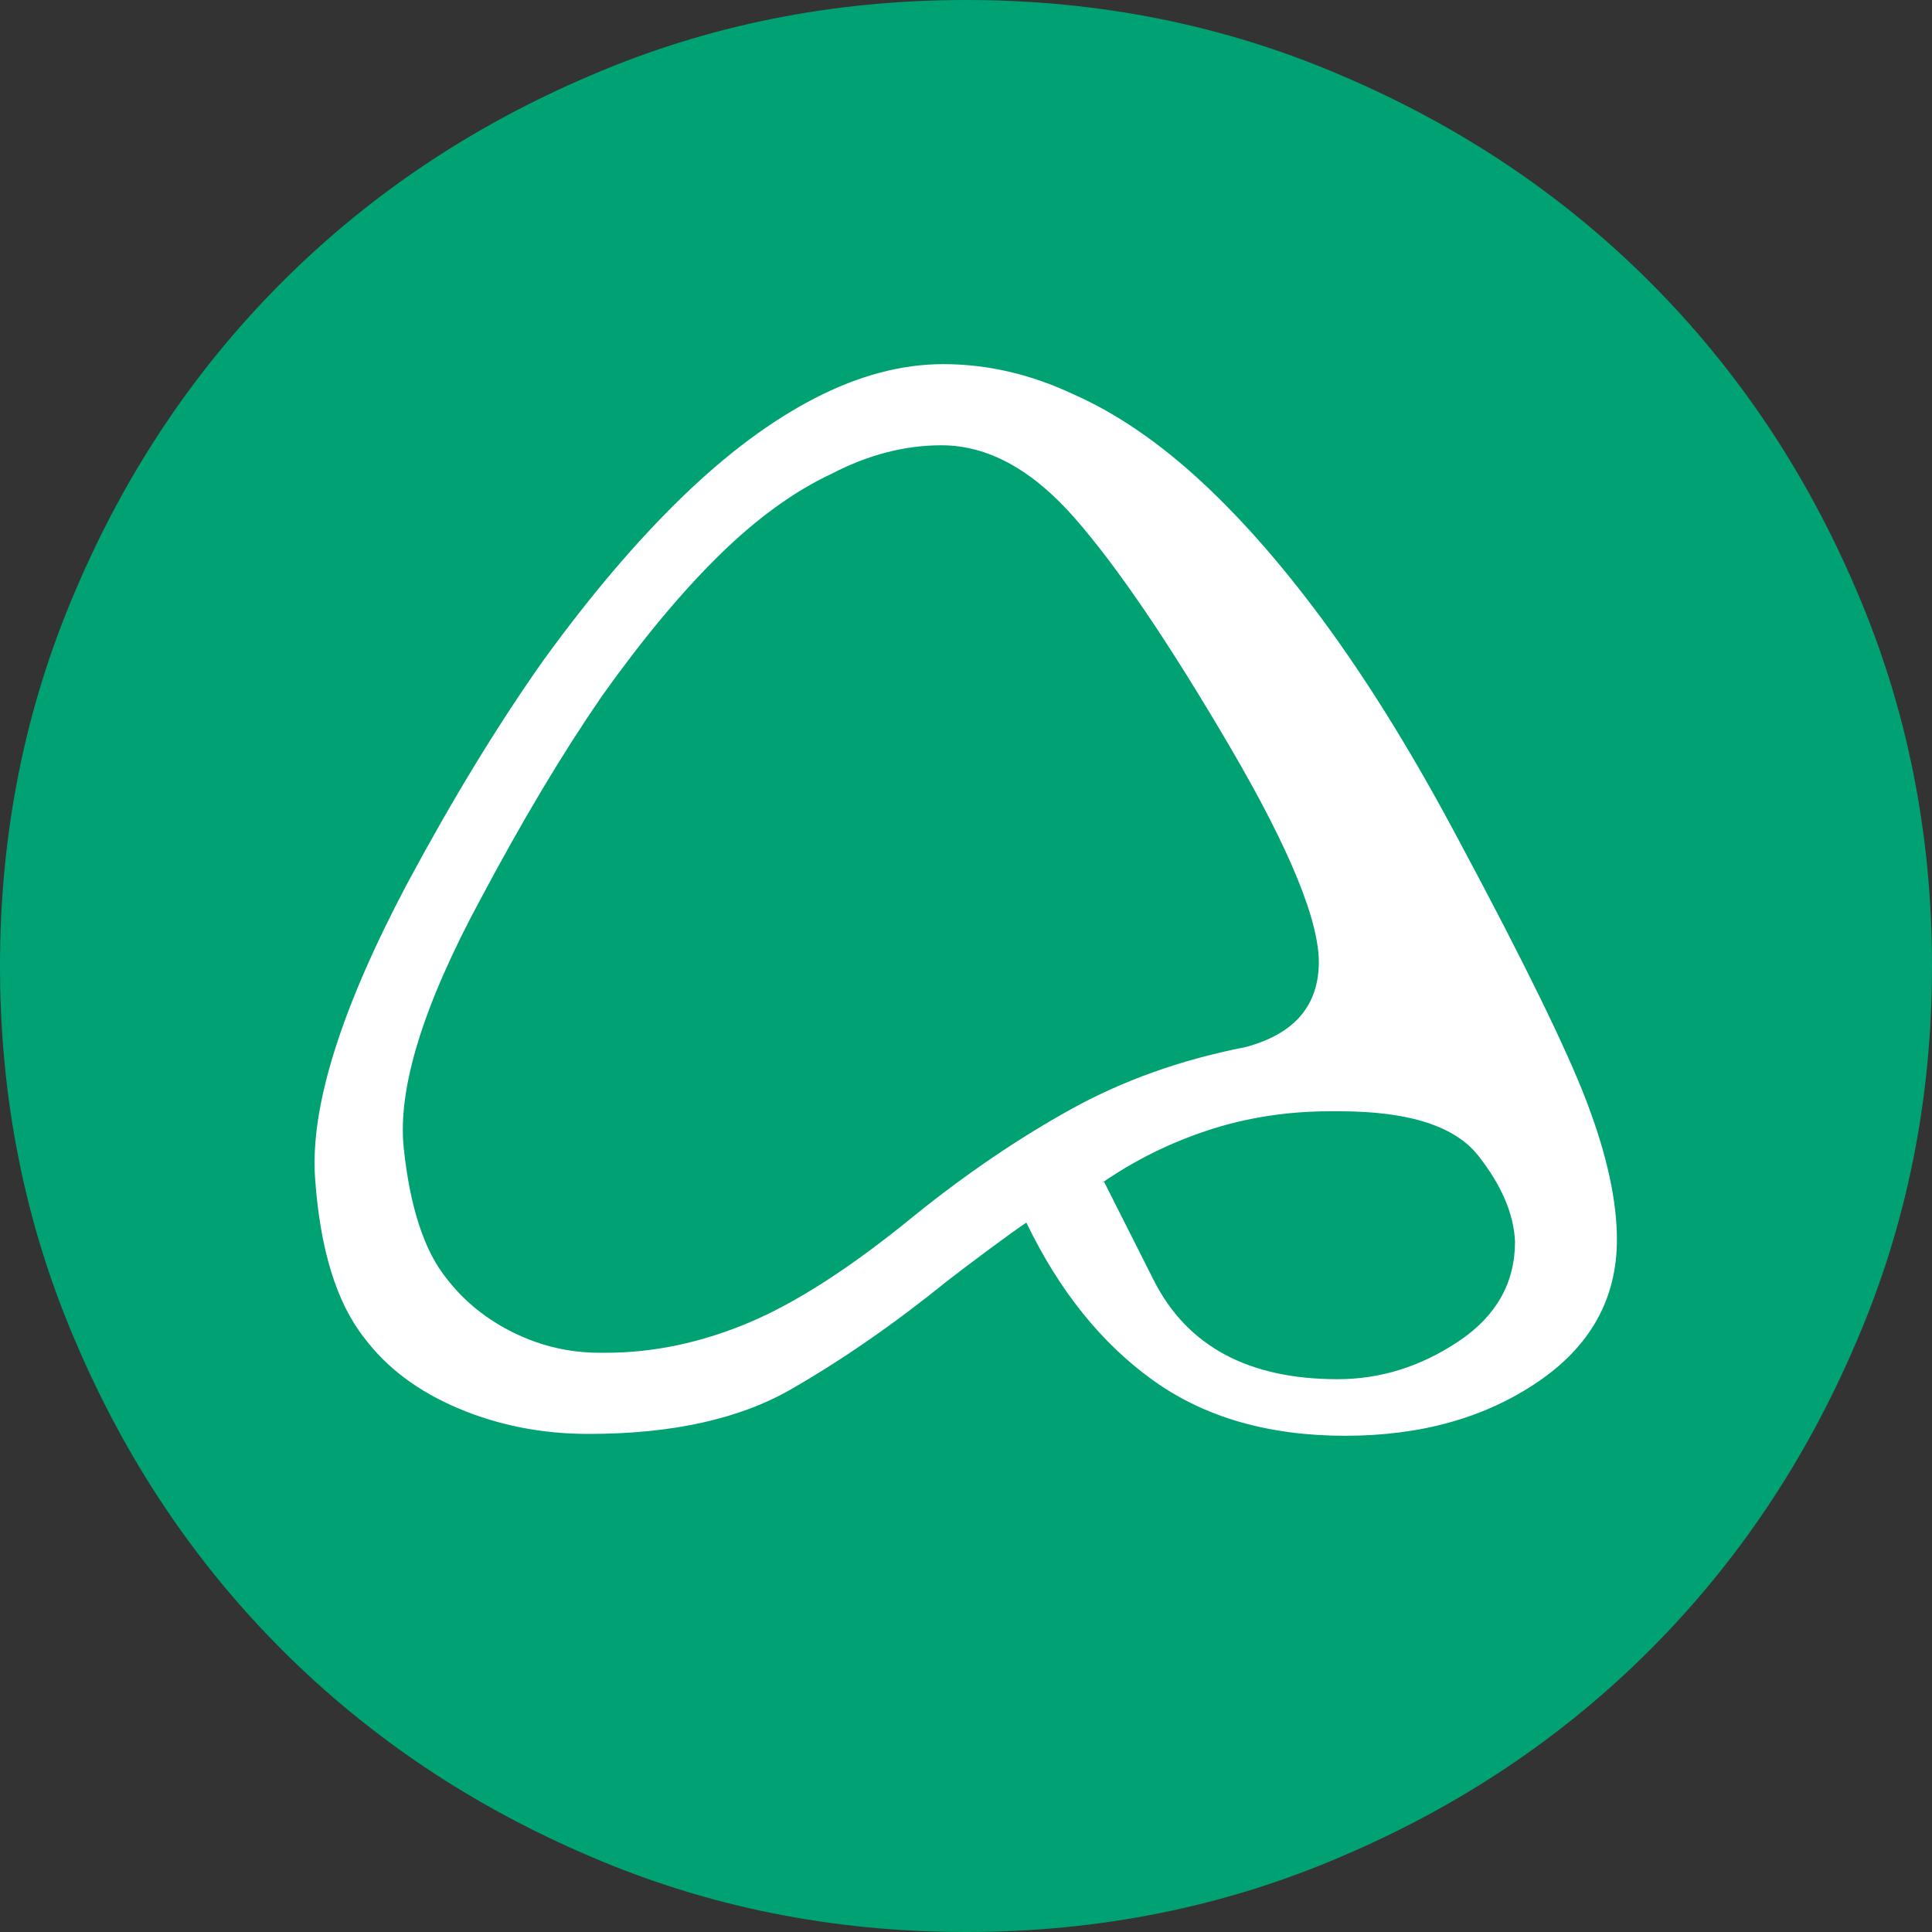
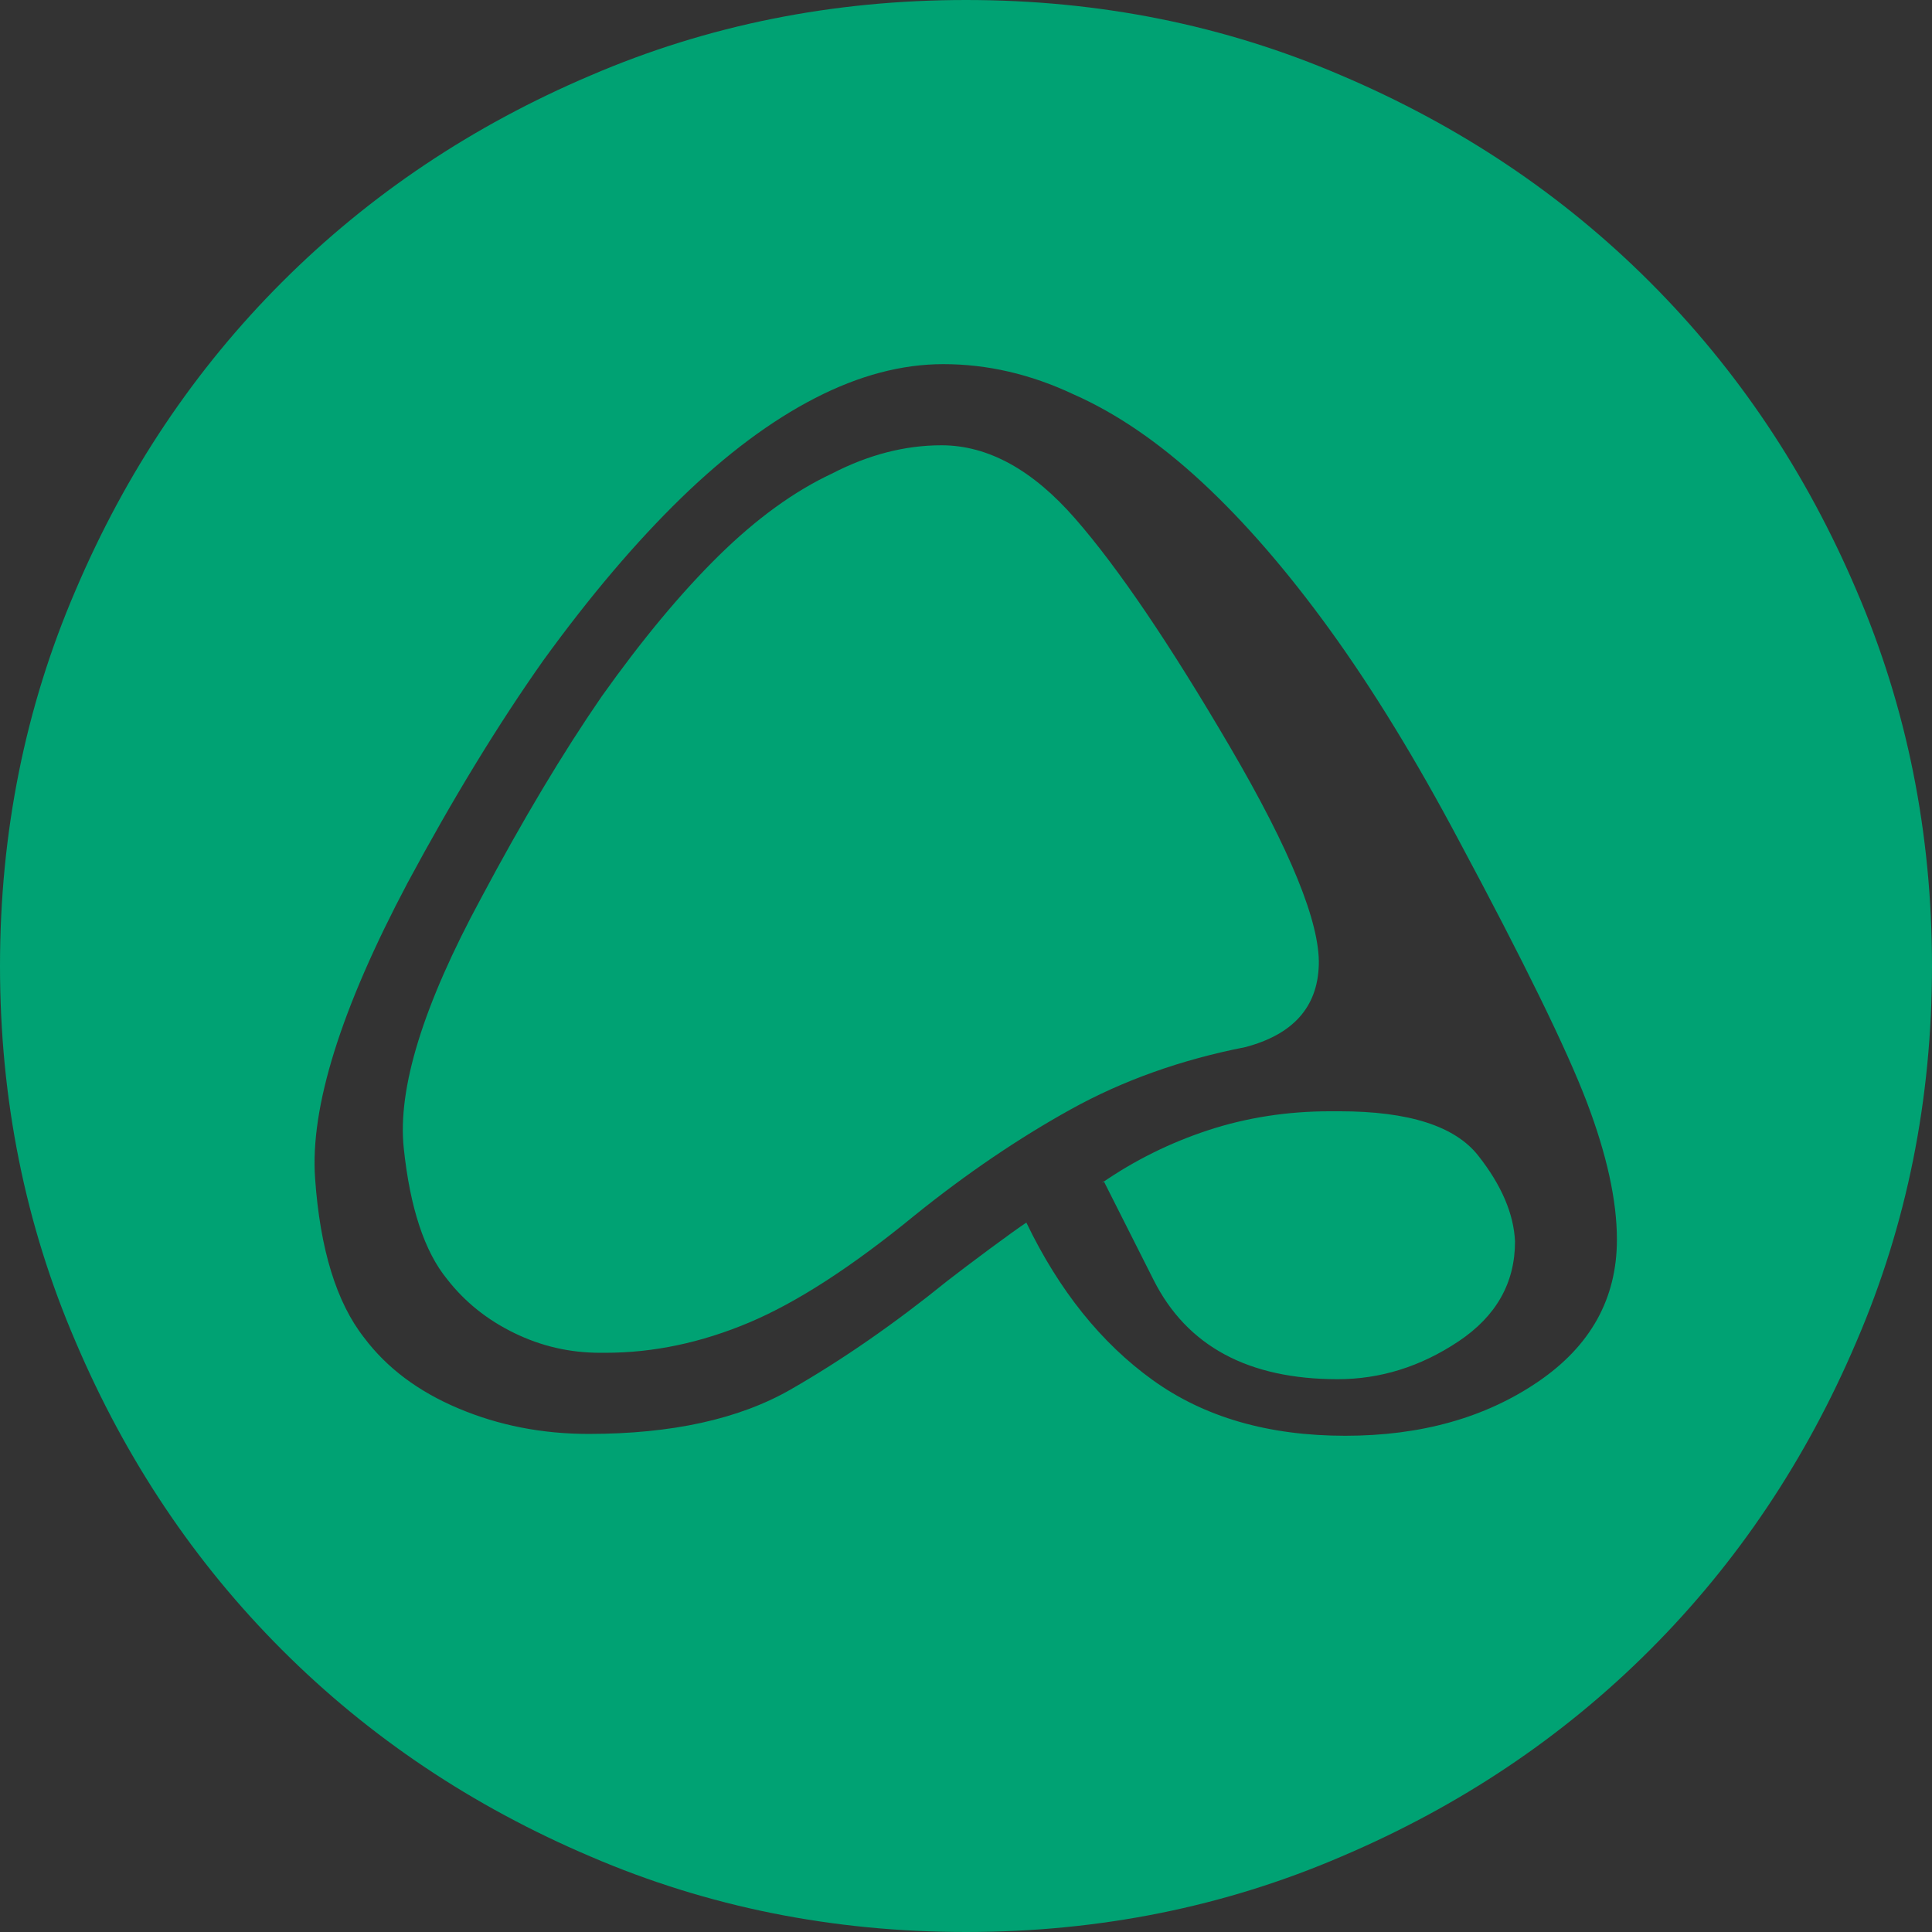
<svg xmlns="http://www.w3.org/2000/svg" width="46" height="46" viewBox="0 0 46 46" fill="none">
  <rect x="0" y="0" width="46" height="46" fill="#333333" stroke="none" />
-   <circle cx="23" cy="23" r="20.444" fill="white" />
  <path d="M29.648 24.932C30.786 24.632 31.37 23.981 31.4 22.977C31.43 21.974 30.726 20.245 29.289 17.789C27.851 15.333 26.623 13.521 25.605 12.354C24.587 11.185 23.524 10.602 22.416 10.602C21.547 10.602 20.679 10.826 19.81 11.275C18.912 11.695 18.013 12.346 17.115 13.229C16.216 14.113 15.288 15.229 14.33 16.576C13.401 17.924 12.443 19.526 11.455 21.383C10.077 23.928 9.463 25.912 9.613 27.335C9.763 28.758 10.107 29.798 10.646 30.457C11.065 30.996 11.597 31.423 12.241 31.737C12.885 32.052 13.566 32.209 14.285 32.209C14.315 32.209 14.337 32.209 14.352 32.209C14.367 32.209 14.39 32.209 14.42 32.209C15.558 32.209 16.696 31.969 17.834 31.49C18.972 31.011 20.289 30.158 21.787 28.93C23.015 27.941 24.25 27.103 25.493 26.414C26.736 25.725 28.121 25.231 29.648 24.932ZM26.279 28.121C26.279 28.121 26.676 28.907 27.469 30.48C28.263 32.052 29.723 32.838 31.849 32.838C32.867 32.838 33.826 32.538 34.724 31.939C35.623 31.34 36.072 30.547 36.072 29.559C36.042 28.9 35.75 28.218 35.196 27.515C34.642 26.811 33.541 26.459 31.894 26.459C31.864 26.459 31.827 26.459 31.782 26.459C31.737 26.459 31.7 26.459 31.67 26.459C30.651 26.459 29.686 26.609 28.772 26.908C27.859 27.208 27.013 27.627 26.234 28.166L26.279 28.121ZM23 0C19.825 0 16.845 0.599 14.06 1.797C11.245 2.995 8.797 4.634 6.716 6.716C4.634 8.797 2.994 11.245 1.797 14.06C0.599 16.846 -0 19.826 -0 23C-0 26.174 0.599 29.154 1.797 31.939C2.994 34.755 4.634 37.203 6.716 39.284C8.797 41.366 11.245 43.005 14.06 44.203C16.845 45.401 19.825 46 23 46C26.174 46 29.154 45.401 31.939 44.203C34.754 43.005 37.203 41.366 39.284 39.284C41.365 37.203 43.005 34.755 44.203 31.939C45.401 29.154 46 26.174 46 23C46 19.826 45.401 16.846 44.203 14.06C43.005 11.245 41.365 8.797 39.284 6.716C37.203 4.634 34.754 2.995 31.939 1.797C29.154 0.599 26.174 0 23 0ZM32.029 34.185C30.202 34.185 28.675 33.744 27.447 32.86C26.219 31.977 25.216 30.727 24.437 29.109C24.258 29.229 23.965 29.439 23.561 29.738C23.157 30.038 22.82 30.292 22.55 30.502C21.293 31.52 20.05 32.381 18.822 33.085C17.594 33.789 15.992 34.141 14.015 34.141C12.907 34.141 11.874 33.938 10.916 33.534C9.957 33.13 9.209 32.568 8.67 31.85C8.011 31.011 7.621 29.746 7.502 28.054C7.382 26.362 8.116 24.018 9.703 21.023C10.781 19.017 11.859 17.25 12.937 15.723C14.045 14.195 15.138 12.908 16.216 11.859C17.295 10.811 18.358 10.018 19.406 9.479C20.454 8.939 21.472 8.67 22.461 8.67C23.509 8.67 24.542 8.909 25.56 9.389C26.578 9.838 27.597 10.534 28.615 11.477C29.633 12.421 30.651 13.596 31.67 15.004C32.688 16.412 33.706 18.074 34.724 19.99C36.282 22.895 37.3 24.977 37.779 26.234C38.258 27.492 38.498 28.585 38.498 29.514C38.498 30.921 37.869 32.052 36.611 32.905C35.353 33.759 33.826 34.185 32.029 34.185Z" fill="#00A273" />
</svg>